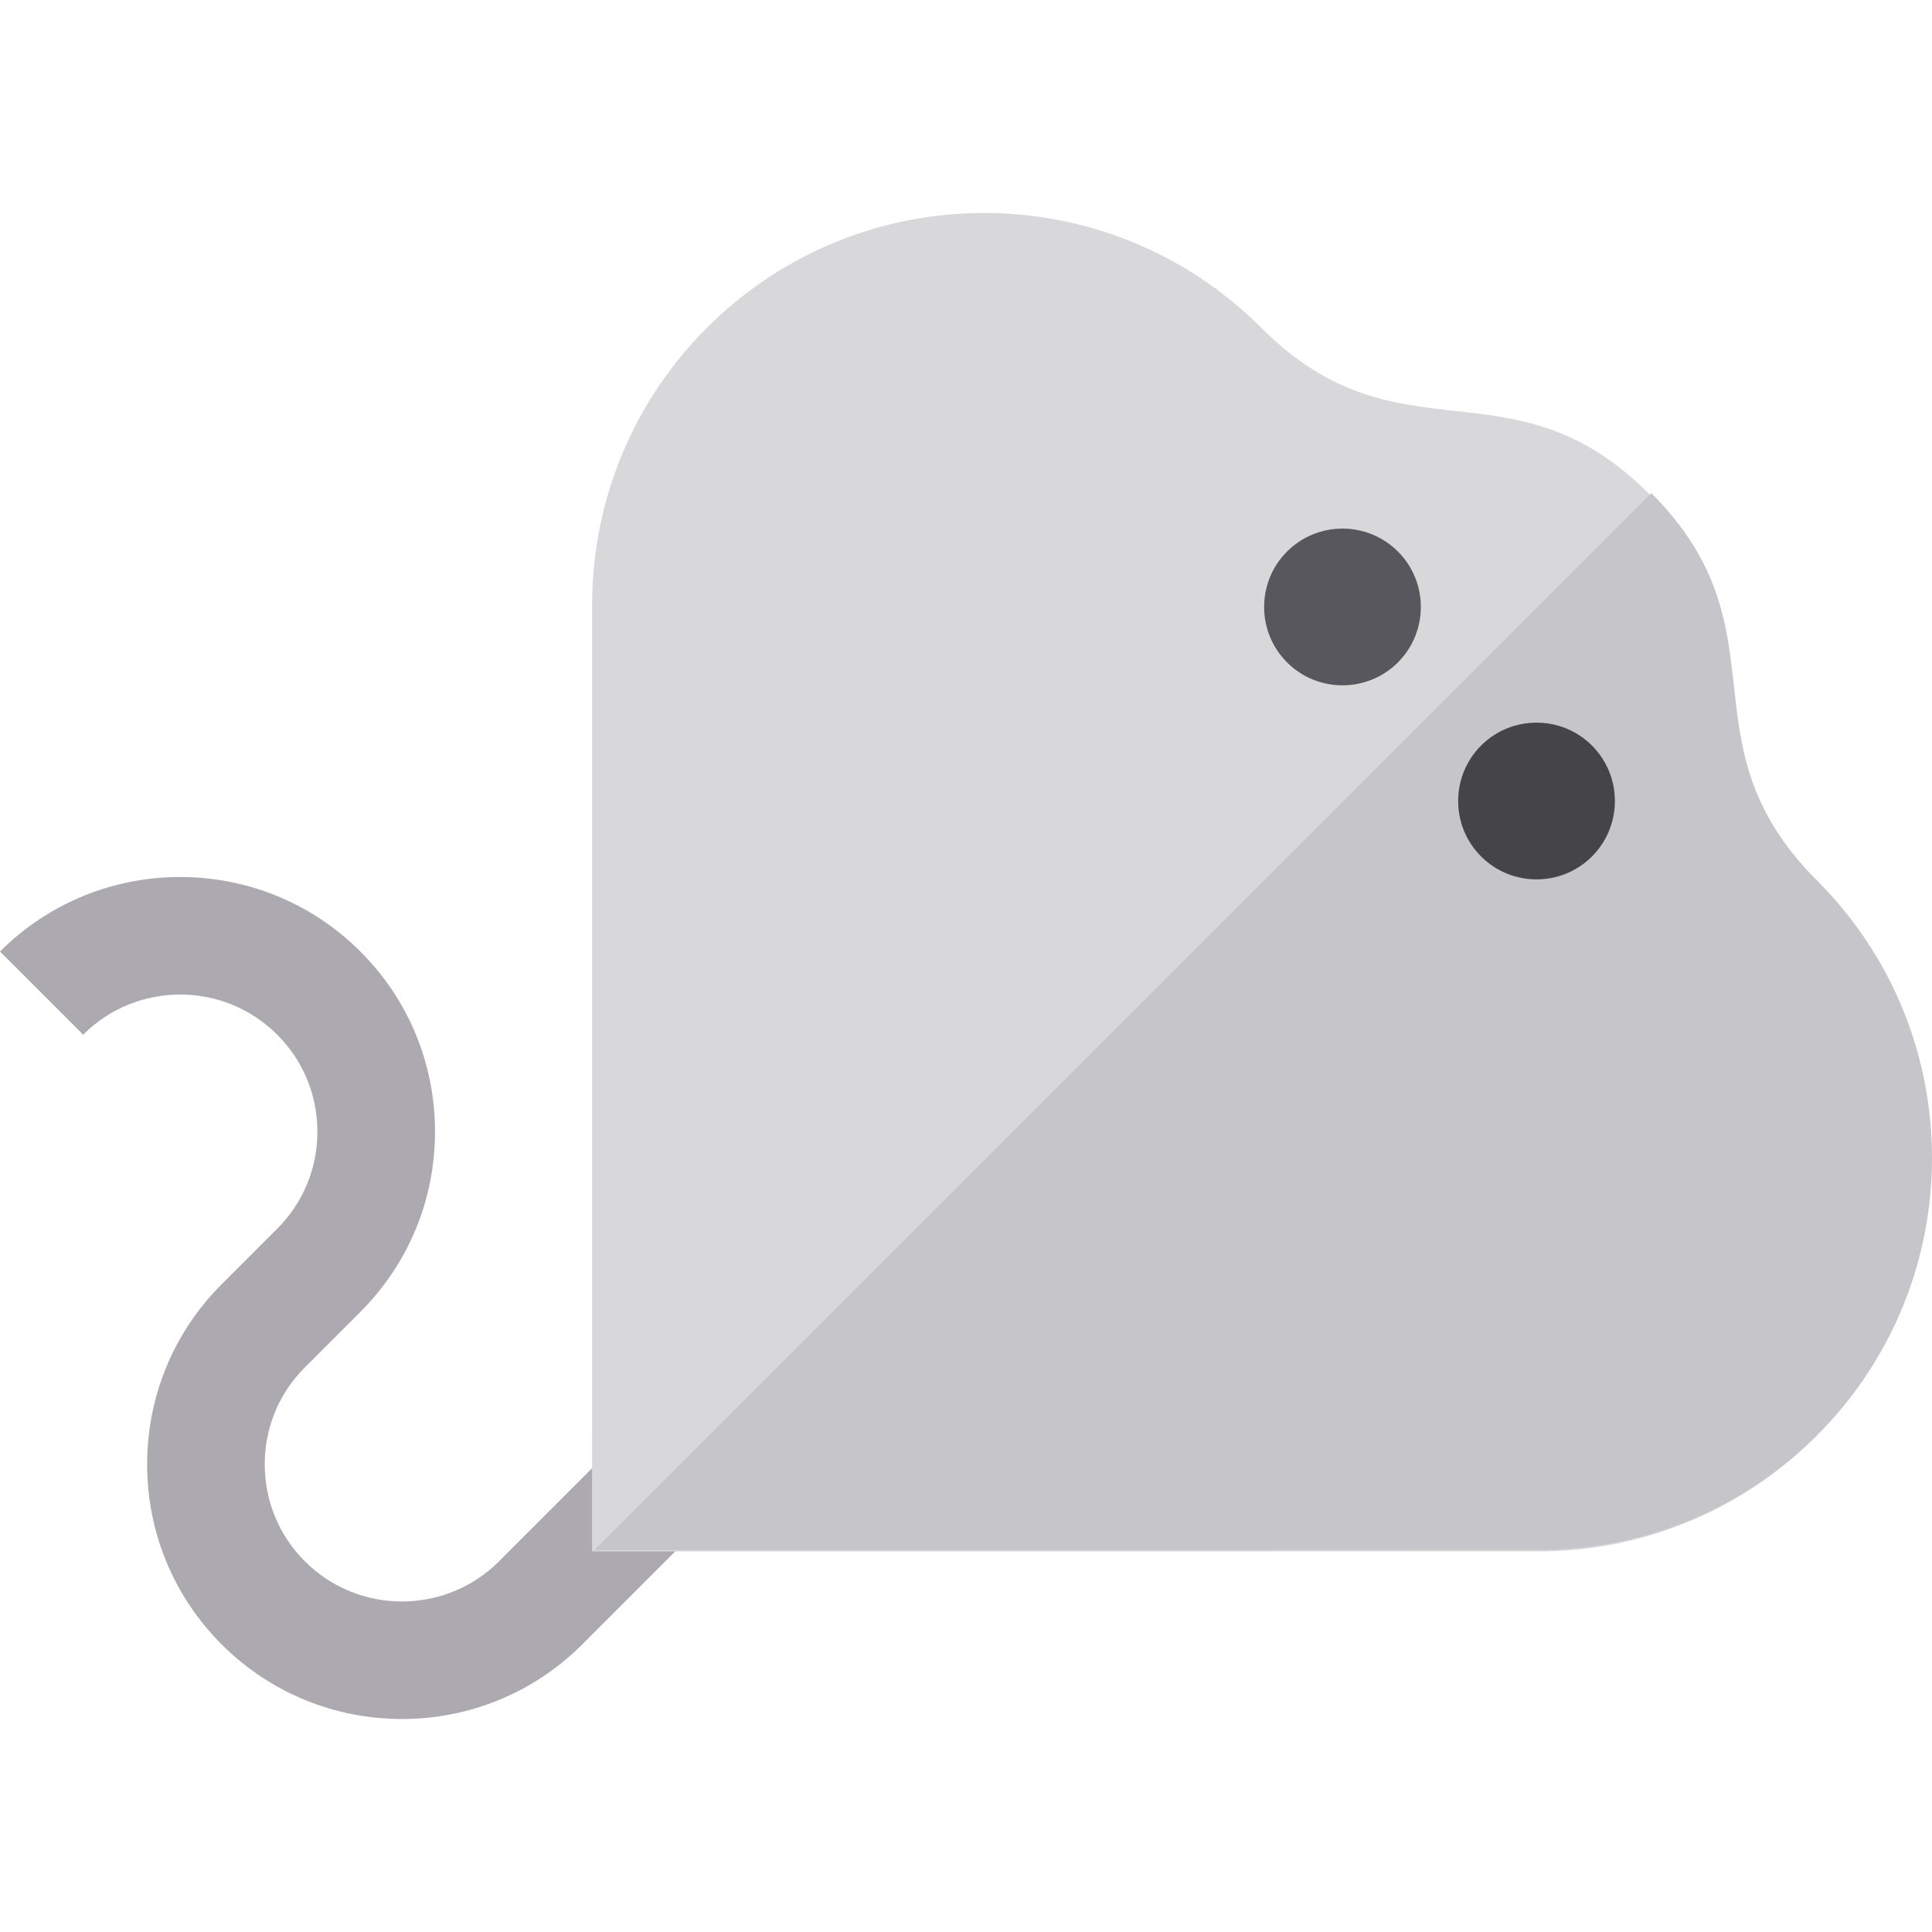
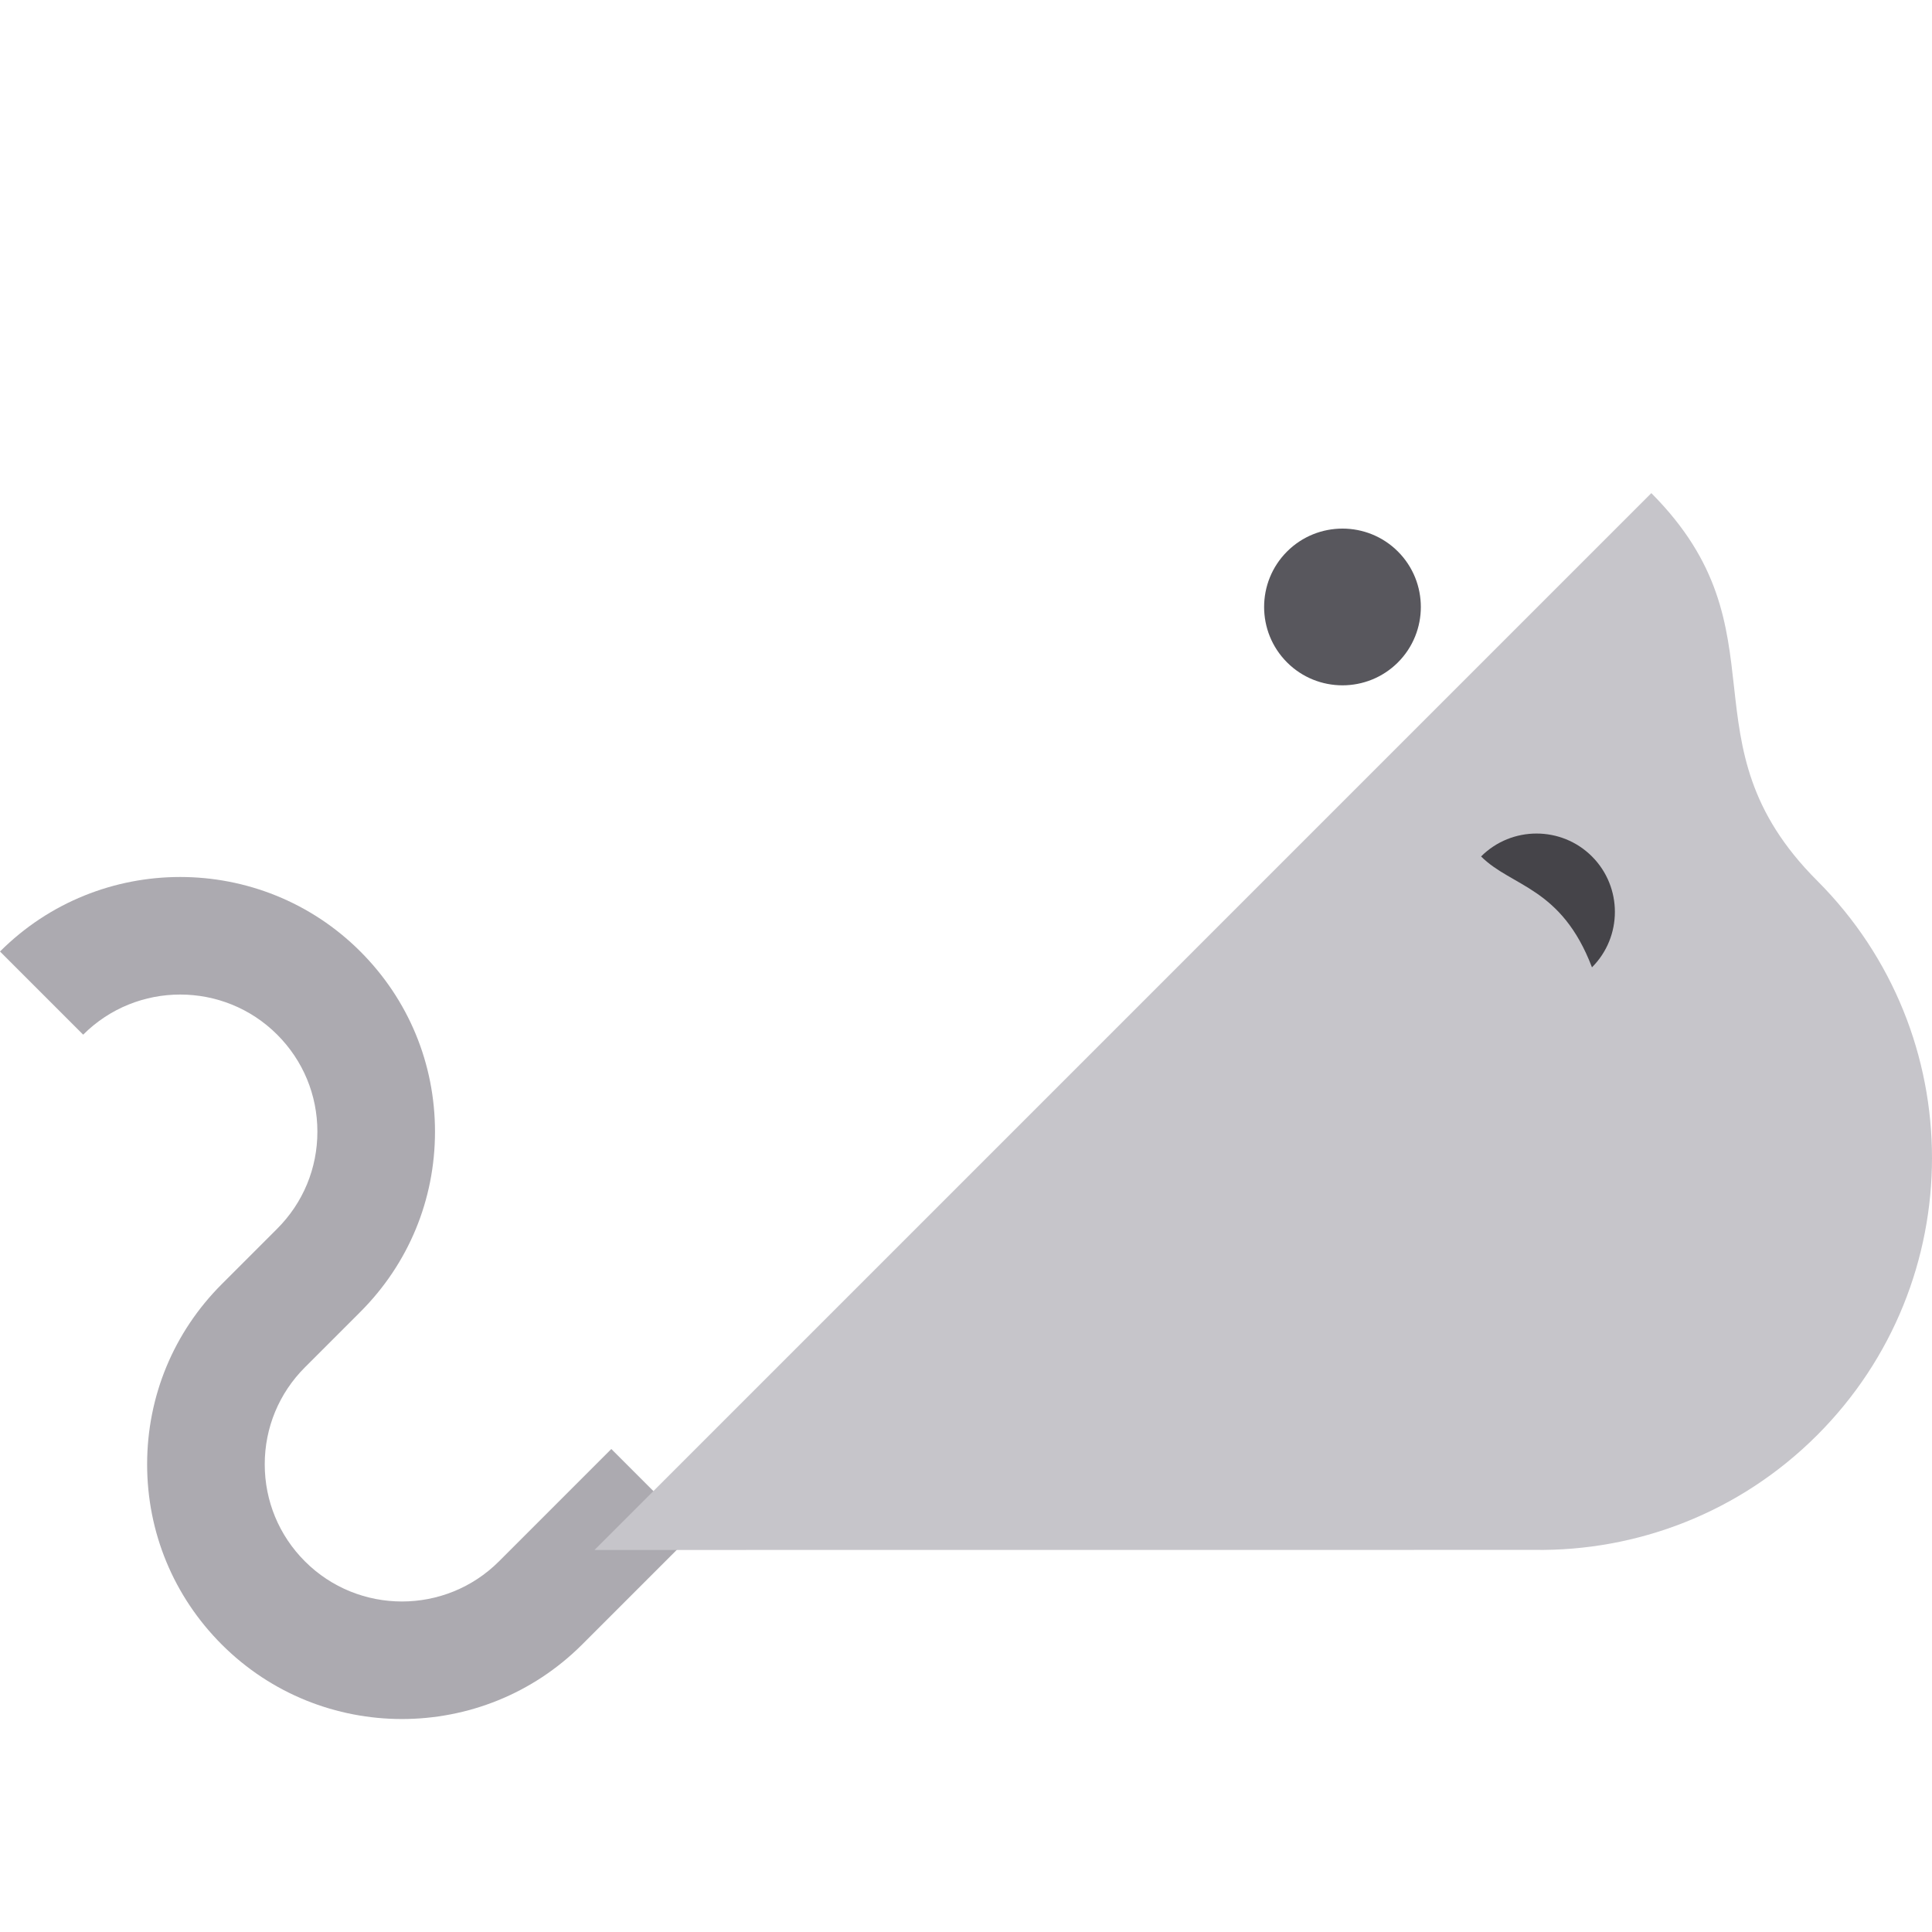
<svg xmlns="http://www.w3.org/2000/svg" version="1.1" id="Layer_1" x="0px" y="0px" viewBox="0 0 512 512" style="enable-background:new 0 0 512 512;" xml:space="preserve">
  <path style="fill:#ACAAB0;" d="M58.769,435.813C46.015,423.058,38.99,406.1,38.99,388.062c0-18.037,7.024-34.996,19.779-47.75  l14.691-14.692c6.869-6.869,10.653-15.999,10.651-25.712c0-9.713-3.783-18.844-10.65-25.711c-14.177-14.177-37.245-14.177-51.422,0  L0,252.158c26.33-26.33,69.171-26.329,95.5-0.001c12.755,12.755,19.78,29.714,19.78,47.752c-0.001,18.038-7.025,34.996-19.78,47.752  l-14.691,14.691c-6.867,6.868-10.651,15.999-10.65,25.712c0,9.713,3.783,18.845,10.651,25.713  c14.175,14.177,37.245,14.177,51.422-0.001L162.008,384l22.038,22.039l-29.775,29.775C127.941,462.143,85.1,462.143,58.769,435.813z  " />
-   <path style="fill:#D8D8DA;" d="M481.179,233.791c-36.731-36.731-7.343-66.115-44.078-102.846  C400.37,94.214,370.987,123.6,334.255,86.87c-40.574-40.576-106.356-40.573-146.926-0.002c-20.661,20.66-30.792,47.861-30.41,74.94  l-0.017,249.34l249.337-0.018c27.079,0.379,54.277-9.75,74.94-30.412c40.571-40.571,40.572-106.351,0-146.924L481.179,233.791z" />
  <path style="fill:#C6C5CA;" d="M481.572,233.399l-0.001-0.001c-36.688-36.687-7.419-66.043-43.95-102.713l-280.07,280.071  l249.08-0.019c27.079,0.379,54.277-9.75,74.94-30.412C522.142,339.754,522.143,273.974,481.572,233.399z" />
  <path style="fill:#58575D;" d="M341.079,175.543l-0.002-0.003c-8.098-8.097-8.098-21.277-0.001-29.379  c8.11-8.104,21.288-8.1,29.388-0.002c8.097,8.102,8.097,21.281,0.005,29.38C362.362,183.645,349.181,183.645,341.079,175.543z" />
-   <path style="fill:#454449;" d="M392.506,226.971l-0.004-0.004c-8.101-8.1-8.101-21.283,0-29.386  c8.114-8.096,21.288-8.092,29.383-0.004c8.105,8.111,8.103,21.292,0.003,29.39C413.788,235.066,400.609,235.067,392.506,226.971z" />
+   <path style="fill:#454449;" d="M392.506,226.971l-0.004-0.004c8.114-8.096,21.288-8.092,29.383-0.004c8.105,8.111,8.103,21.292,0.003,29.39C413.788,235.066,400.609,235.067,392.506,226.971z" />
  <g>
</g>
  <g>
</g>
  <g>
</g>
  <g>
</g>
  <g>
</g>
  <g>
</g>
  <g>
</g>
  <g>
</g>
  <g>
</g>
  <g>
</g>
  <g>
</g>
  <g>
</g>
  <g>
</g>
  <g>
</g>
  <g>
</g>
</svg>